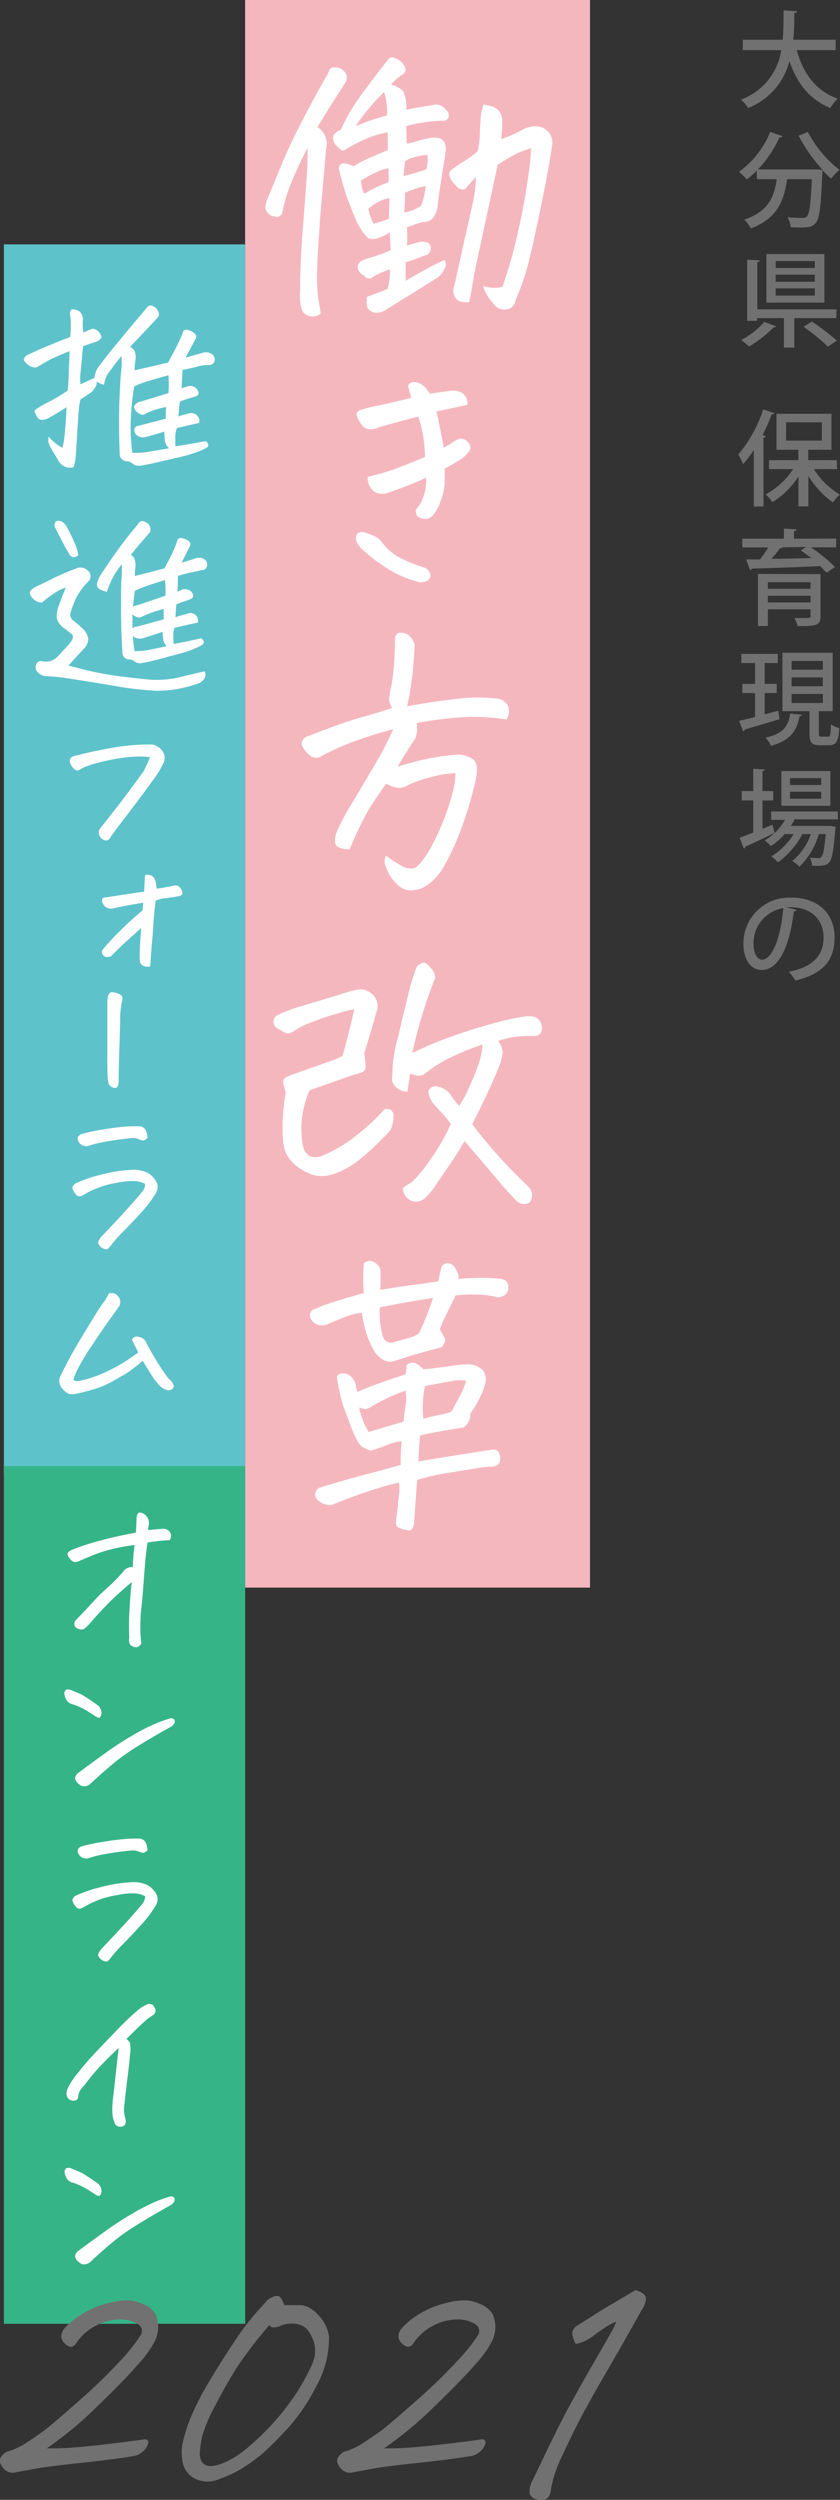
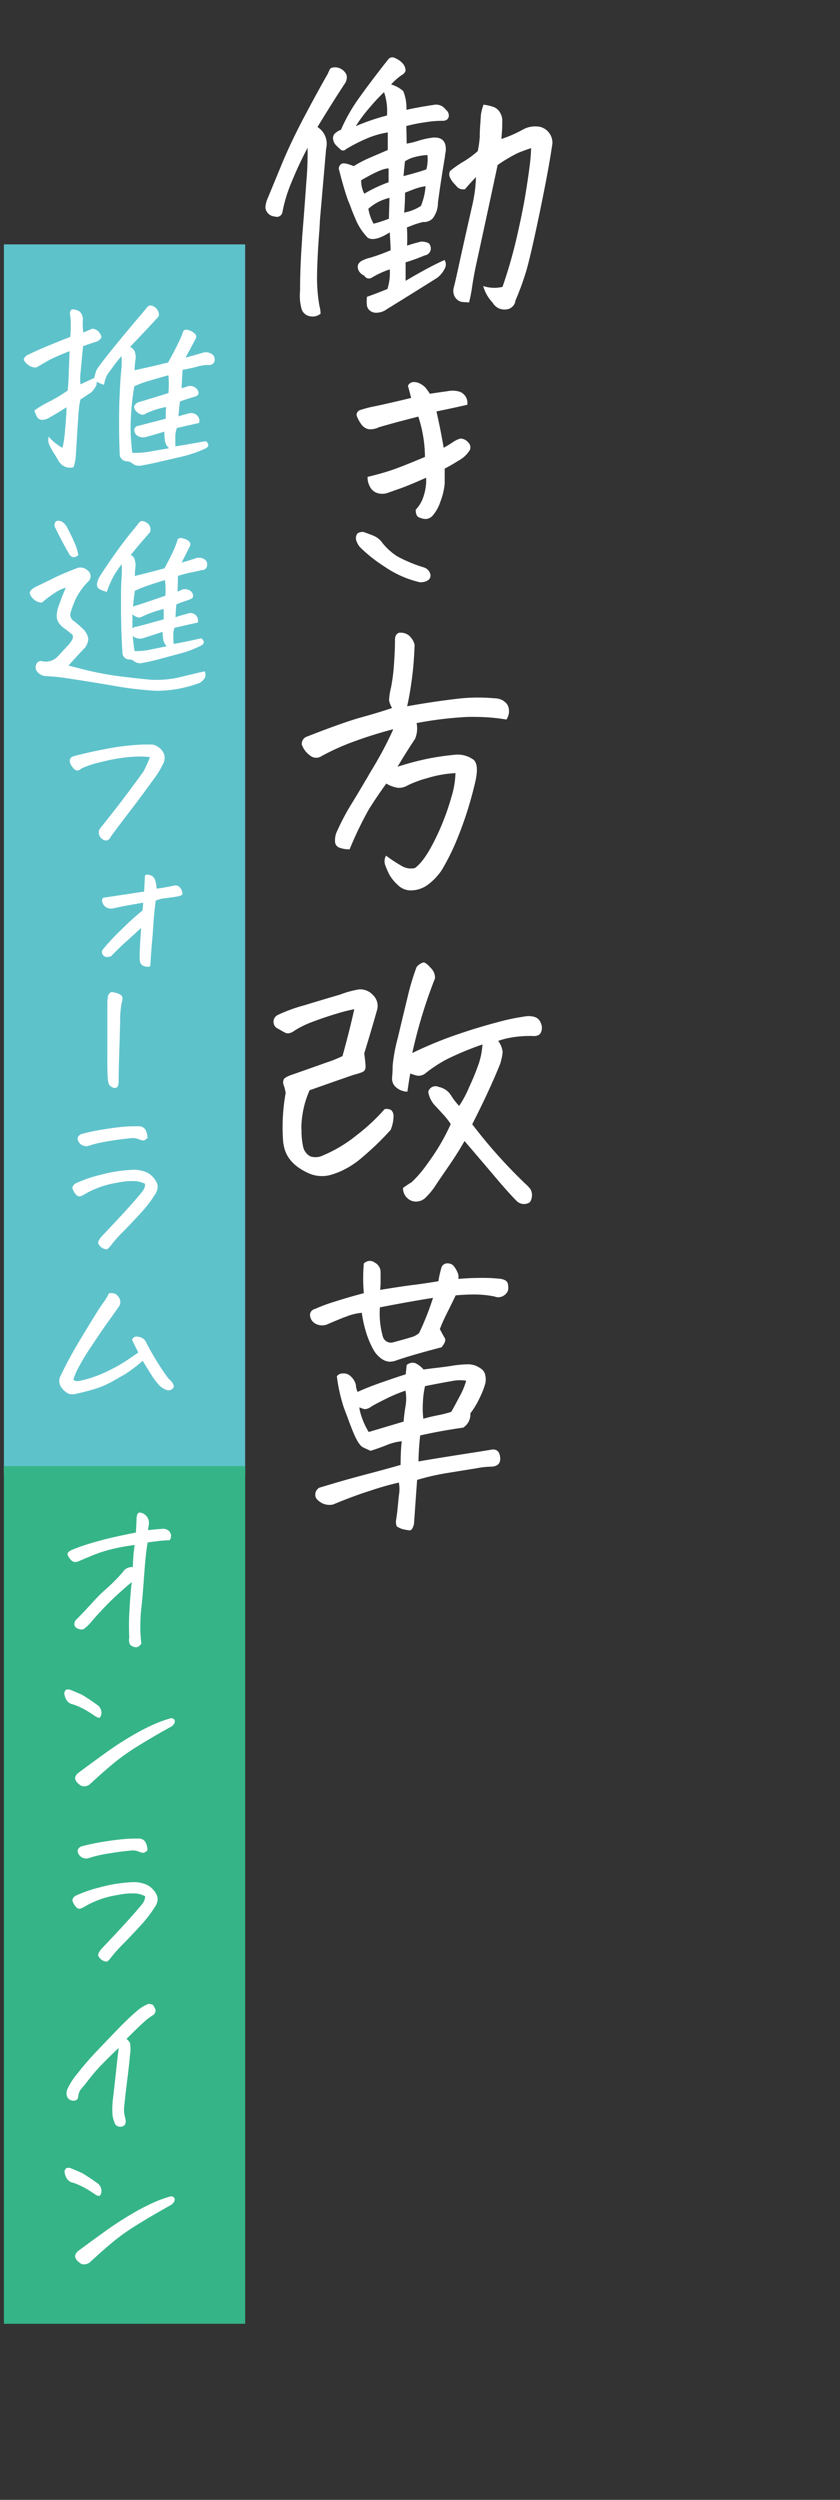
<svg xmlns="http://www.w3.org/2000/svg" viewBox="0 0 161.41 480.07">
  <rect x="0" y="0" width="161.41" height="480.07" fill="#333333" stroke="none" />
  <defs>
    <style>.cls-1{fill:#727171}</style>
  </defs>
  <g id="レイヤー_2" data-name="レイヤー 2">
    <g id="contennts">
-       <path class="cls-1" d="M160.57 9.63h-7.48c1.24 4.44 3.66 7.84 7.86 9.3a8.24 8.24 0 00-1.38 1.82c-4-1.62-6.4-4.72-7.88-9a13.2 13.2 0 01-7.94 9 6.14 6.14 0 00-1.38-1.62 11.93 11.93 0 007.74-9.5h-7.38v-2h7.66c.18-1.92.16-3.86.18-5.64l2.56.16c0 .2-.18.34-.5.38 0 1.58 0 3.32-.22 5.1h8.16zm-5.34 15.7a22.63 22.63 0 006.08 7.3 9.78 9.78 0 00-1.6 1.68 21.82 21.82 0 01-1.7-1.66v.62c-.26 6.36-.54 8.72-1.24 9.52a2.22 2.22 0 01-1.68.84 10.82 10.82 0 01-1.26.06c-.58 0-1.24 0-1.9-.06a4.34 4.34 0 00-.62-1.92c1.24.12 2.4.14 2.88.14a1.07 1.07 0 00.86-.28c.48-.5.74-2.42.94-7.16h-4.74c-.56 3.74-1.62 7.48-7 9.46a6.51 6.51 0 00-1.22-1.7c4.7-1.56 5.78-4.52 6.22-7.76h-3.82v-1.64a18.62 18.62 0 01-1.92 1.68A14.56 14.56 0 00142 33a17.69 17.69 0 006-7.66l2.36.8a.51.51 0 01-.56.22 22.68 22.68 0 01-4.16 6.18H157l1.08.1a30.93 30.93 0 01-4.62-6.58zm-6.1 37.34a.48.48 0 01-.5.2 22.44 22.44 0 01-4.7 3.68 13 13 0 00-1.52-1.26 15.1 15.1 0 004.46-3.48zm11.56-1.58h-8.06v5.66h-2v-5.66h-5.16v.52h-1.9V49.87L146 50c0 .18-.16.28-.48.34v9.06h15.22zm-2.28-12.3v9.32h-11.14v-9.32zm-1.84 2.68v-1.34h-7.52v1.34zm0 2.64v-1.36h-7.52v1.36zm0 2.66v-1.4h-7.52v1.4zm2.52 9.8a40.54 40.54 0 00-4.68-3.82l1.6-1a46.12 46.12 0 014.8 3.66zm-14.24 19.86a25.43 25.43 0 01-2.06 2.72 20.33 20.33 0 00-.92-1.88 25.62 25.62 0 004.78-8.66l2.16.74c-.08.16-.24.22-.52.22a36.73 36.73 0 01-1.76 4l.62.18c0 .16-.16.26-.44.3v13.22h-1.86zm16 3.66h-4.46a14.9 14.9 0 005 4.9 7.41 7.41 0 00-1.34 1.5 17.56 17.56 0 01-4.72-5.08v5.84h-1.9v-5.74a16.48 16.48 0 01-5 4.94 8.44 8.44 0 00-1.3-1.5 14.89 14.89 0 005.28-4.86h-4.64v-1.72h5.64v-2h-4.2v-6.9h10.56v6.9h-4.46v2h5.48zm-9.8-9v3.52h6.88v-3.5zm9.62 22.34v1.68h-4.86a29.5 29.5 0 014.64 3.78l-1.64 1.1a14.31 14.31 0 00-1.24-1.28c-4.82.24-9.86.4-13.1.48a.4.4 0 01-.34.3l-.76-2.06h2.68a26 26 0 001.58-2.3h-5v-1.68h8v-1.94l2.42.14c0 .18-.16.28-.48.34v1.46zm-3 6.82v8.1c0 1.72-.76 1.92-4.42 1.88a6.56 6.56 0 00-.58-1.54h1.6c1.38 0 1.48 0 1.48-.4v-1.28h-8.2v3.2h-1.9v-10zm-1.92 1.56h-8.2v1.26h8.2zm-8.2 3.88h8.2v-1.28h-8.2zm2.7-10.58h.12c-.08.14-.24.2-.5.2-.44.6-1 1.34-1.66 2 2.36 0 5-.08 7.66-.14-.66-.54-1.34-1-2-1.48l1.06-.66zm-3.32 32.08c.86-.24 1.76-.46 2.62-.7l.24 1.62c-2.46.74-5 1.48-6.7 2a.38.38 0 01-.3.32l-.76-2c.84-.18 1.9-.44 3.06-.74v-4.6h-2.44v-1.76h2.44v-4h-2.64v-1.76h7v1.76h-2.52v4h2.32v1.76h-2.32zm7.14.08c0 .14-.18.26-.44.28-.5 2.52-1.42 4.54-5.48 5.68a5.39 5.39 0 00-1.06-1.56c3.62-.84 4.42-2.36 4.74-4.64zm3.28 3.58c0 .56.08.62.5.62h1.26c.42 0 .5-.3.56-2.36a5 5 0 001.6.7c-.16 2.62-.62 3.3-1.94 3.3h-1.78c-1.64 0-2-.54-2-2.24v-4.3h-5.2v-11.22H160v11.22h-2.66zm-5.24-13.92v1.68h6v-1.68zm0 3.16v1.7h6v-1.7zm0 3.18V135h6v-1.74zm8.89 24.08h-8.3a13.76 13.76 0 01-.74 1.26h7.62l1 .16a4.33 4.33 0 01-.08.5c-.32 4.16-.64 5.78-1.18 6.36s-1.14.68-3.28.62a3.77 3.77 0 00-.42-1.54c.7.06 1.32.08 1.6.08a.66.66 0 00.6-.22c.34-.34.6-1.52.84-4.4h-1.32a14.22 14.22 0 01-3.74 6.28 5.66 5.66 0 00-1.36-1.1 11.59 11.59 0 003.56-5.18h-1.62a16 16 0 01-4.7 5.44 6.37 6.37 0 00-1.28-1.14 13 13 0 004.3-4.3h-1.72a12.43 12.43 0 01-2.64 2.32 10.59 10.59 0 00-1.2-1.1 9 9 0 001.88-1.44c-2 1-4.2 2-5.62 2.66a.38.38 0 01-.26.36l-.82-2.08c.72-.26 1.62-.62 2.62-1v-6.18h-2.22v-1.8h2.22v-4.28l2.24.14c0 .16-.14.26-.46.3v3.84h2.06v1.8h-2.06v5.46l1.94-.82c0 .08 0 .16.38 1.64a11.49 11.49 0 002-2.54h-2.66v-1.62H161zm-1.44-9.28v6.68h-9.42v-6.68zm-1.76 2.68v-1.32h-6v1.32zm0 2.64v-1.34h-6v1.34zm-4.73 21.34a.54.54 0 01-.54.32c-.78 6.56-2.82 11.22-6.18 11.22-1.94 0-3.5-1.78-3.5-5.06a8.81 8.81 0 019.08-8.84c5.74 0 8.44 3.5 8.44 7.62 0 4.74-2.58 7.1-7.52 8.32a13.17 13.17 0 00-1.26-1.7c4.58-.9 6.66-3.1 6.66-6.56 0-3.26-2.16-5.82-6.34-5.82h-.82zm-2.56-.34a6.83 6.83 0 00-5.72 6.76c0 1.9.7 3.14 1.62 3.14 2.16 0 3.68-4.82 4.1-9.9z" />
-       <path fill="#f5b7be" d="M47.1 0h66.27v304.88H47.1z" />
+       <path fill="#f5b7be" d="M47.1 0v304.88H47.1z" />
      <path fill="#5ec2cb" d="M.75 46.93h46.36V283.1H.75z" />
      <path fill="#35b488" d="M.75 281.54h46.36v164.72H.75z" />
      <path d="M61.6 60.25a2.44 2.44 0 01-2.22.44 2 2 0 01-1.49-1.61 9.42 9.42 0 01-.23-3.21q0-4.65.39-9.86v-.34c.3-3.62.56-7.17.81-10.66a61.8 61.8 0 00.24-6.62 73.66 73.66 0 00-3.18 6.84 27.59 27.59 0 00-1.64 5.46 1.09 1.09 0 01-1.49.88A1.9 1.9 0 0151 39.86a4.91 4.91 0 01.44-1.78l2.72-6.59q1.77-4.27 4.38-9.2T63 14.15a8.64 8.64 0 01.39-.86c.11-.21.4-.33.88-.36a2.43 2.43 0 012.33 1.49 2.15 2.15 0 01-.22 1.44Q63.93 19.58 61 24.4a3.76 3.76 0 011.67 4.1l-1.18 13.57-.11 2c-.26 3.28-.41 6.11-.45 8.47a30.92 30.92 0 00.45 6.21 5.79 5.79 0 01.22 1.5zm16.62-13.08c.89-.3 1.79-.55 2.72-.78a3.87 3.87 0 011.1.17.9.9 0 01.67.72 1.35 1.35 0 01-1.11 1.77 35.89 35.89 0 01-3.66 1.33v3.55q4.48-2.66 7.48-4a1.61 1.61 0 010 1.72 4.94 4.94 0 01-1.44 1.72q-4.77 3-9.64 6a3.32 3.32 0 01-1.78.67 1.9 1.9 0 01-1.44-.36 1.54 1.54 0 01-.63-1.22 6.45 6.45 0 01.03-1.46c1.36-.48 2.68-1 3.93-1.5a10.43 10.43 0 00.45-3.77 16.93 16.93 0 00-3.49 1.61 1 1 0 01-1.41-.41 2.11 2.11 0 01-1-.83 1.55 1.55 0 01-.2-1.27 1.72 1.72 0 01.67-.72 7.12 7.12 0 011.74-.64 37.15 37.15 0 003.85-1.41c0-.82-.09-2-.16-3.44-1.93 1.22-3.33 1.57-4.22 1.05a11.49 11.49 0 01-2.1-3c-.3-.67-.61-1.41-.94-2.22-.22-.63-.48-1.31-.78-2q-.89-2.55-1.77-6.1a1.16 1.16 0 01.53-.88c.31-.22 1.09-.08 2.35.44a22.36 22.36 0 013.19-1.66l3.35-1.44v-3.38A17.06 17.06 0 0070 26.81a30.72 30.72 0 00-3.54 1.85.71.71 0 01-1.08 0c-.35-.31-.65-.6-.89-.86a2 2 0 01-.47-1 1.27 1.27 0 01.25-1.08 3.41 3.41 0 011.25-.8 33 33 0 013.63-6.32q2.3-3.21 5.45-7.2a1 1 0 01.78-.39 1.58 1.58 0 01.78.27 3.61 3.61 0 011.21.89 2.09 2.09 0 01.56 1.44 1.52 1.52 0 01-.78.83 12.06 12.06 0 00-2 1.78 6 6 0 012.33 1.27 8.31 8.31 0 01.61 3.6c1.7-.37 3.43-.68 5.21-.94a2.26 2.26 0 012.38.94 1.34 1.34 0 01.55 1.28c-.07.48-.42.75-1 .83a19.54 19.54 0 00-3.46.27 31.49 31.49 0 00-3.69.73c0 .85.06 2 .06 3.38a14.35 14.35 0 002.35-.58 16 16 0 012.72-.58c1.77-.11 2.58.76 2.44 2.61-.08.4-.13.79-.17 1.16q-.84 5-1.33 8.75a5 5 0 01-1 3 2.33 2.33 0 01-1.86.69 17.41 17.41 0 00-1.82.55l-1.28.5a29.16 29.16 0 01.03 3.49zm-9.86-22.94a41.9 41.9 0 016-2.05 11.34 11.34 0 00-.56-4.49 35.7 35.7 0 00-2.8 3 28.44 28.44 0 00-2.64 3.54zM70 37.2a26.8 26.8 0 014.67-2.2v-2.66c-1 0-2.72.8-5.26 2.27A5.16 5.16 0 0070 37.2zm.78 2.88a9.07 9.07 0 001 2.88 23.35 23.35 0 002.95-.96l.11-4a9.2 9.2 0 00-4.04 2.08zm11.13-7.54l.11-.39a7.81 7.81 0 00.11-2.38 11.39 11.39 0 00-2.43.39 5.68 5.68 0 00-1.89.83c-.11 1.07-.2 2-.27 2.83 1-.26 2-.54 3-.83zm-.16 3.22a10.68 10.68 0 00-2.22.58l-1.7.66c0 1.59-.09 2.86-.16 3.82a8.68 8.68 0 003.21-1.27 12.09 12.09 0 00.89-3.79zm14.81 19.33a91.39 91.39 0 002.69-9.31c.75-3.25 1.33-6.06 1.72-8.45s.66-4.26.83-5.65a30.46 30.46 0 00.25-3.24c-1.19.41-2.07.73-2.66 1a29.69 29.69 0 00-3.77 2.25q-1.11 5.25-3.94 18.28Q91 53 90.63 55.7c-.15.85-.31 1.65-.5 2.38L88.91 58a1.82 1.82 0 01-1.08-.47 2.06 2.06 0 01-.63-1 2.51 2.51 0 010-1.33c.13-.46.44-1.79.92-4s.94-4.27 1.38-6.23.87-3.85 1.28-5.68a26.92 26.92 0 00.68-5.29c-.81.85-1.51 1.63-2.1 2.33a1.71 1.71 0 01-1.42-.33l-.8-.88a4.56 4.56 0 01-.66-1 1.42 1.42 0 010-1.28 19.8 19.8 0 012.61-1.82 18 18 0 002.71-2 18.82 18.82 0 00.39-2.77v-.39c0-.85.11-2.12.22-3.82a10 10 0 01.5-1.94 9.36 9.36 0 011.77.39 2.38 2.38 0 011.39 1.11 3 3 0 01.44 1.77v.39c0 1-.09 1.94-.17 2.93a23.66 23.66 0 004.16-1.82 4.88 4.88 0 013.32-.5 3.16 3.16 0 012.33 3.16q-.66 4.65-2.35 12.82t-2.61 11.45a52.12 52.12 0 01-2.14 5.9 1.91 1.91 0 01-1.71 1.71 2.58 2.58 0 01-2.66-1.27 7.56 7.56 0 01-1.83-3.21 6.8 6.8 0 003.71.16zM80.6 111.8a19.93 19.93 0 01-6.73-3 28.22 28.22 0 01-4.68-3.71 3.68 3.68 0 01-.75-1.36 1.59 1.59 0 01.11-1.08c.17-.33.58-.5 1.25-.5.55.18 1.15.41 1.8.66a4.19 4.19 0 011.58 1.06 11.52 11.52 0 003.21 3 27.78 27.78 0 005 2.08 1.83 1.83 0 011.27 1.22 1.06 1.06 0 01-.44 1.27 2.5 2.5 0 01-1.62.36zm1.28-20.06c-2.07.93-3.67 1.59-4.8 2l-2.35.83a3.3 3.3 0 01-1.94.19 2.39 2.39 0 01-1.58-1.08 3.72 3.72 0 01-.58-2.1c1.74-.41 3.26-.84 4.57-1.28s3.46-1.29 6.46-2.55A25.44 25.44 0 0080.38 80l-2.77.72q-1.94.5-4.82 1.33a3.64 3.64 0 01-1.91.38 2.2 2.2 0 01-1.36-.83 6.38 6.38 0 01-1-1.83 1 1 0 01.61-1 22.26 22.26 0 013-.77q2.49-.52 6.87-1.58c-.15-.63-.36-1.4-.61-2.33a1.19 1.19 0 011.11-.72 3.38 3.38 0 01.6.06 3.67 3.67 0 011.64 1 11.12 11.12 0 01.86 1.19c1.18-.18 2.31-.35 3.38-.49a4.62 4.62 0 012.38.11 2.29 2.29 0 011.16 1 2.38 2.38 0 01.28 1.49c-2.14.49-4.12.91-5.93 1.28.26 1.18.45 2.08.58 2.69s.4 2 .81 4.29q1-.56 1.77-1.08a4.68 4.68 0 011.44-.69A2 2 0 0190 85a1.25 1.25 0 01.27 1.44 5.69 5.69 0 01-2.13 2c-1 .63-1.91 1.15-2.69 1.55v2.86a12.4 12.4 0 01-.81 3.43A7.74 7.74 0 0183.15 99a1.86 1.86 0 01-1.41.67 3.62 3.62 0 01-1.28-.34c-.38-.18-.58-.66-.58-1.44a6.53 6.53 0 001.58-2.82 9.49 9.49 0 00.42-3.33zm-1.83 47.12a5.24 5.24 0 01-.28 3q-1.5 2.28-2.55 4l-.83 1.39a53.4 53.4 0 016.35-1.66c1.64-.3 3.27-.52 4.9-.67a5.18 5.18 0 013.38 1c.66.61.79 1.9.39 3.85a70.76 70.76 0 01-3.49 11.17 44 44 0 01-3 6.09 11.11 11.11 0 01-3 3.08 5.63 5.63 0 01-2.83.88 3.53 3.53 0 01-2.66-1.05 8 8 0 01-1.59-1.94 15.4 15.4 0 01-.78-1.77 2.16 2.16 0 01.12-1.91 27.18 27.18 0 002.9 1.91 3.42 3.42 0 002.64.47c1.25-.88 2.58-2.8 4-5.73a46.53 46.53 0 003-7.84 17.08 17.08 0 00.8-4.66 22 22 0 00-5.38.95 21.48 21.48 0 00-3.76 1.38 3.39 3.39 0 01-1.86.5 6.14 6.14 0 01-2.3-.83q-2.1 2.94-3.41 5.07a70 70 0 00-3.63 7.56 5.32 5.32 0 01-2-.33 1.25 1.25 0 01-.8-1.19 4.34 4.34 0 01.2-1.53 46 46 0 012.71-5.26q1.38-2.22 3-5a10.68 10.68 0 00.61-1.05q2.1-3.43 3.32-5.87c.81-1.63 1.26-2.57 1.33-2.83a83 83 0 00-8.14 2.58 45.25 45.25 0 00-5.6 2.57 1.84 1.84 0 01-2.3-.16A4.29 4.29 0 0158 143a1.45 1.45 0 011-1.55q6.93-2.72 10.42-3.69c2.32-.64 4.3-1.24 5.92-1.8a4.19 4.19 0 01-.58-1.49 12.34 12.34 0 01.36-2.36 34.68 34.68 0 00.58-4.46c.13-1.74.2-3.34.2-4.82 0-.74.31-1.18.83-1.33h.39a2.64 2.64 0 011.33.44 3.42 3.42 0 011.22 1.89c-.08 2.32-.25 4.52-.53 6.59s-.58 3.81-.91 5.21q5-.89 9.25-1.39a34.23 34.23 0 017.52-.14 3.36 3.36 0 011.78.5v.05a2 2 0 011 1.53 2.86 2.86 0 01-.47 2 35.44 35.44 0 00-5.77-.5 25.67 25.67 0 00-2.77.06 70.91 70.91 0 00-8.72 1.12zm-11.97 67.51c-2 .67-4.86 1.69-8.59 3a18.63 18.63 0 00-1.55 6.32 8 8 0 000 1.38 13.71 13.71 0 00.28 3 2.76 2.76 0 001.41 2 3.23 3.23 0 002.47-.2 26.3 26.3 0 006.37-3.82A37.19 37.19 0 0073.9 213a1.83 1.83 0 011.25.17 1.53 1.53 0 01.47 1.22 7.05 7.05 0 01-.56 2.6 55.75 55.75 0 01-5.59 5.38 16.2 16.2 0 01-2.89 2 13.89 13.89 0 01-3.32 1.33 6.44 6.44 0 01-3.55-.22q-4.43-1.83-5.15-5.32a8.26 8.26 0 01-.16-1 37 37 0 01.49-9.25 6.87 6.87 0 00-.36-1.47 1.47 1.47 0 010-1.17q.26-.47 1.92-1l6.42-2.27a22.54 22.54 0 002.94-1.19q1.27-4.54 2.27-9a29.21 29.21 0 00-3.21.8c-1.59.47-3.16 1-4.71 1.58a18.42 18.42 0 00-3.55 1.72 2.42 2.42 0 01-.83.44 1.14 1.14 0 01-.91 0 7.45 7.45 0 01-.83-.45l-.92-.52a1.46 1.46 0 01.33-2.5 30.3 30.3 0 015-1.82c2.44-.74 4.73-1.43 6.87-2.05A18.64 18.64 0 0169 190a3.3 3.3 0 012.66 1.08 2.88 2.88 0 01.83 2.74c-.7 2.51-1.54 5.34-2.5 8.48.12.85.2 1.62.25 2.3s-.16 1.12-.66 1.3a11.08 11.08 0 01-1.5.47zm27.65-6.48a4.49 4.49 0 01.86 2.13 11.33 11.33 0 01-.47 2.25q-2 5-5.38 11.63a97.81 97.81 0 0010.2 11.42 8.12 8.12 0 011 1.05 2.47 2.47 0 01-.11 2.49 2 2 0 01-2.49-.16c-1-1-2.32-2.46-3.85-4.27s-3.61-4.25-6.23-7.31c-.78 1.37-1.68 2.82-2.72 4.35s-2 2.89-2.77 4.07a13 13 0 01-1.88 2.33 2.56 2.56 0 01-1.67.86 2.35 2.35 0 01-1.91-.61 2.5 2.5 0 01-.86-2c.74-.52 1.3-.89 1.67-1.11a22.31 22.31 0 003-3.52 40.64 40.64 0 004.49-7.62 12.07 12.07 0 00-1.42-1.82q-.86-.95-1.71-1.86a5 5 0 01-1.19-2.52 1.44 1.44 0 012-.94 3.63 3.63 0 012.43 1.71 13.17 13.17 0 001.5 1.94 19.76 19.76 0 001.94-3.63 44.26 44.26 0 001.88-4.62 14.66 14.66 0 00.67-3.55 57 57 0 00-6.71 2.77 25.61 25.61 0 00-4.23 2.75 2.06 2.06 0 01-1.75.44 11.06 11.06 0 01-1.19-.39c-.15.82-.33 2-.55 3.49a3.31 3.31 0 01-2.22-.88 2.11 2.11 0 01-.72-1.67v-.16c.07-.74.11-1.5.11-2.27a31.83 31.83 0 011-5.38c.66-2.8 1.29-5.42 1.88-7.84a46.13 46.13 0 011.72-5.73 2.68 2.68 0 011.33-.89c.29 0 .76.35 1.38 1.05a2.64 2.64 0 01.83 2 94.06 94.06 0 00-4.37 14.35 76.67 76.67 0 018.75-3.6c1.52-.51 3-1 4.32-1.38 1.11-.34 2.17-.63 3.16-.89a41.3 41.3 0 015.16-1.11 4.39 4.39 0 011.91 0 1.88 1.88 0 011.41 1.25 2.17 2.17 0 010 1.8c-.26.52-.81.74-1.66.66a21.49 21.49 0 00-3.19.17 16.22 16.22 0 00-3.35.77zm-25.82 48.45a32.92 32.92 0 010-5.7 1.7 1.7 0 011.17-.5 1.73 1.73 0 01.94.33 2.06 2.06 0 011.11 1.86v2c0 .54-.05 1-.08 1.38q4.65-.76 6.76-1c1.4-.18 2.88-.41 4.43-.66a20.36 20.36 0 01.55-2.5 1.17 1.17 0 01.89-.91 1.74 1.74 0 011.33.3 4.31 4.31 0 01.86 1.33 1.93 1.93 0 01.19 1.33c1.3-.11 2.57-.17 3.83-.19s2.55 0 3.88.14a3 3 0 011.16.25 1.07 1.07 0 01.69.94 3.2 3.2 0 010 1.08 1.94 1.94 0 01-.75.94 1.91 1.91 0 01-1.83.22 19.89 19.89 0 00-3.82-.39c-1.22 0-2.44.06-3.66.17-.55 1.15-1.06 2.18-1.52 3.1s-1 2-1.52 3.38c.37.71.68 1.28.94 1.72s0 1-.61 1.77q-3 .78-5.37 1.47c-1.56.46-2.62.81-3.19 1a3.82 3.82 0 01-1.52.3 3.09 3.09 0 01-1.56-.64 5.26 5.26 0 01-1.56-1.86 17.24 17.24 0 01-1.3-3.13 24 24 0 01-.83-3.76 10.49 10.49 0 00-2.52.55c-.87.3-2.28.87-4.24 1.72a2.66 2.66 0 01-2-.11 2 2 0 01-1.19-1.72 1.17 1.17 0 01.94-1.17 30 30 0 013.8-1.41c1.69-.55 3.49-1.07 5.6-1.63zm9.64 44.33c-.22.85-.51 1.25-.86 1.22a9.76 9.76 0 01-1.16-.2 3.62 3.62 0 01-1.3-.58 2.44 2.44 0 01-.11-1.27c.07-.41.14-.94.22-1.61s.17-1.67.3-3a6.65 6.65 0 000-2.52 56.18 56.18 0 00-5.45 1.55q-3.19 1-7.18 2.66a3.19 3.19 0 01-3.27-1.22 1.53 1.53 0 01.61-2l3.35-1c1.39-.41 3.5-1 6.35-1.75s4.82-1.3 5.93-1.63c0-2.14.11-3.66.22-4.54a9.78 9.78 0 00-2.91.74c-1.2.47-2.23.83-3.08 1.09-.44-.19-.93-.41-1.46-.67s-1.14-1.16-1.8-2.71c-.41-1-.8-2-1.17-3.05-.26-.67-.52-1.35-.77-2.05a32 32 0 01-1.28-5.82 1.3 1.3 0 011.16-.55 1.84 1.84 0 011.5.55 3.12 3.12 0 011 1.69 3.15 3.15 0 00.33 1.3q1.94-.89 4.63-1.83t4.62-1.55c0-.29.1-.88.17-1.77a1.71 1.71 0 011.61-.39 4.47 4.47 0 011.63 1.24l1.66-.22c1.66-.19 2.94-.35 3.82-.5A21.51 21.51 0 0190 262a4 4 0 012.33.78 1.93 1.93 0 01.94 1.44 3.58 3.58 0 010 1.38 13.87 13.87 0 01-1 2.64 16.08 16.08 0 01-1.89 3.18 3 3 0 01-1.38 2.74q-4.32.61-8.26 1.5c-.18 1.51-.29 3.18-.33 5q2.45-.45 11-1.78l2.77-.44c1.07-.26 1.7.13 1.89 1.16.22 1.26-.28 1.94-1.5 2.05a16.24 16.24 0 00-2.8.28l-5.62.91a45.88 45.88 0 00-6 1.36q-.21 2.87-.6 8.47zM70.85 275l6.71-2q.1-1.38.36-2.94a8.81 8.81 0 000-3 28.09 28.09 0 00-3.66 1.52c-1.4.69-2.38 1.2-2.94 1.56a2.23 2.23 0 01-1.27.47l-.39-.11-.61-.23.06.5a14.22 14.22 0 001.74 4.23zm12.36-25.76q-4.77.76-10.21 1.82a16.15 16.15 0 00.61 5.76 1.61 1.61 0 002 .94c1.4-.37 2.51-.68 3.33-.94a3.78 3.78 0 001.6-.83 53.33 53.33 0 002.67-6.76zm6.37 15.9a8 8 0 00-2.91.11c-1.31.22-3 .54-5 .94a17.56 17.56 0 00-.41 3.13 18.9 18.9 0 00.08 3.14c.89-.26 1.81-.48 2.77-.67a20.91 20.91 0 002.6-.66c.41-.71.94-1.68 1.58-2.91a13.74 13.74 0 001.29-3.09zM14.12 89.72a2.5 2.5 0 01-1.86-.2 2.89 2.89 0 01-1-1c-.29-.49-.58-1-.87-1.43a15 15 0 01-.86-1.55 2.29 2.29 0 01-.17-1.67A9.65 9.65 0 0012 86a19.22 19.22 0 00.5-3.41c.13-1.27.22-2.57.27-3.92v-.46c-1.19.77-2.3 1.45-3.33 2a2.38 2.38 0 01-1.3.41 1.09 1.09 0 01-1.07-.66 5.2 5.2 0 01-.46-1.14 21.94 21.94 0 013-1.77A29.37 29.37 0 0013 75c.1-.86.16-1.75.19-2.68s.09-2.56.19-4.89c-1.65.65-2.89 1.19-3.72 1.61S8 70 7 70.56a2.16 2.16 0 01-1.35-.33 2.87 2.87 0 01-1.09-1.15 1.38 1.38 0 01.93-1Q7.72 67 9.82 66.17c1.39-.57 2.62-1.06 3.68-1.47a24.56 24.56 0 00.08-3.3c-.05-.49-.1-.88-.14-1.16a.94.94 0 01.37-.82 2.55 2.55 0 011.47.39 2 2 0 01.63 1.71 13.49 13.49 0 00.09 2.33l1.79-.74a2 2 0 011.7 1.67 1.71 1.71 0 01-1.05.87c-.43.12-1.26.39-2.48.83-.26 2.74-.42 4.47-.5 5.18a11.87 11.87 0 000 2.15l2.68-1.24a1.73 1.73 0 01.15-.66 3.17 3.17 0 01.35-1q.86-1.32 3.57-4.63t4.21-5.06c1-1.17 1.62-1.92 1.88-2.25a.8.8 0 01.62-.31 1.89 1.89 0 011.05.5c.56.65.71 1.22.42 1.71Q27.7 63.81 25 66.6a2.43 2.43 0 01.85.79 4.24 4.24 0 01.24 1.27 19.58 19.58 0 00-.24 2.44q3.11-.66 6.44-1.48c.78-1.39 1.36-2.49 1.75-3.29l.19-.39a16.56 16.56 0 00.89-2.06c.11-.49.43-.66 1-.5a2.58 2.58 0 011.48.89.78.78 0 010 .78c-.67 1.26-1.32 2.47-1.94 3.6.23 0 .67-.16 1.3-.33s1.36-.38 2.19-.64a2.11 2.11 0 011.71.43 1.29 1.29 0 01.35 1.28 1 1 0 01-1.09.7 7.87 7.87 0 00-2.21.31c-.73.21-1.67.41-2.83.62-.08 1.45-.14 2.62-.2 3.53a8.82 8.82 0 001.13-.35 1.7 1.7 0 011.9.62 1.1 1.1 0 01.23.8.82.82 0 01-.5.48l-1.5.47c-.34.1-.87.28-1.57.54-.13 1.09-.22 2-.27 2.87a6.56 6.56 0 011-.33l1.1-.29a1.65 1.65 0 011.4.35 1.48 1.48 0 01.47 1.51l-4.27.97a4.38 4.38 0 00-.31 1.73v1.8c2-.31 3.93-.66 5.89-1 .6.57.58 1 0 1.36a23.94 23.94 0 01-4.82 1.65l-4.31 1c-1 .24-2.1.47-3.32.68a2.07 2.07 0 01-1.62-.35 1.77 1.77 0 00-1.09-.47A1.41 1.41 0 0123 87.08q-.2-4.85-.07-9.74c.07-1.83.15-3.41.23-4.73.05-.44.09-.85.11-1.24a14.89 14.89 0 00.08-3Q22 70 21.61 70.58c-.26.37-.55.76-.86 1.16a5.38 5.38 0 00-.75 2.15 7.73 7.73 0 01-1.44-.58 2.83 2.83 0 010 .54 4.7 4.7 0 01-1 1.48l-2.1 1.39-.11.47a24.88 24.88 0 00-.31 2.87c-.11 1.45-.2 3-.3 4.65s-.16 2.79-.23 3.42a8.58 8.58 0 01-.39 1.59zm17.73-9.31v-1.13c0-.42.06-.79.08-1.12a16.2 16.2 0 00-3.88 1.24c-.51.41-1.12.3-1.82-.35a1.64 1.64 0 01-.39-.54.8.8 0 010-.62 1.54 1.54 0 011.09-.74c1.55-.47 3.36-1 5.43-1.67a19.4 19.4 0 000-3.41c-2.09.57-3.51 1-4.25 1.22s-1.5.54-2.3.87a48 48 0 00-.64 5.67 33.18 33.18 0 000 4.48c.09 1.2.17 2.08.25 2.65a16.55 16.55 0 003.88-.33c1.78-.3 2.84-.48 3.18-.56a2.25 2.25 0 01-.78-1.4 14.5 14.5 0 01-.12-1.78c-1.16.36-2.31.7-3.45 1a2 2 0 01-2-.43 1.8 1.8 0 01-.34-1 1 1 0 01.4-.54 1 1 0 01.57-.19zm-18.7 47.41l2.29.58a61.3 61.3 0 007.25 1.44c2.23.28 4.26.51 6.11.68a19.43 19.43 0 006.23-.59c2.3-.55 3.73-.9 4.3-1a1.58 1.58 0 01.06 1.2 2.86 2.86 0 01-1 1 23.59 23.59 0 01-8.28 1.53 62.45 62.45 0 01-7.82-.89c-2.94-.51-6.37-1.06-10.27-1.65-1-.13-2-.22-3.07-.27a2.27 2.27 0 01-1.9-1 1.37 1.37 0 01-.05-1.34.94.94 0 011.19-.51 3.23 3.23 0 001.55-.08 3.08 3.08 0 001.28-.78c.36-.36 1-1.08 2-2.15s1.25-1.82.74-2.23-.85-.68-1-.81a5.07 5.07 0 01-1.31-1.13 2.44 2.44 0 01-.55-1.65 5.49 5.49 0 01.35-1.72 54.522 54.522 0 011.4-3.61 7.6 7.6 0 00-2.27 1.12 19.93 19.93 0 00-2.31 1.75 2 2 0 01-1.18-.31 4 4 0 01-.74-.64 2 2 0 01-.41-.8c-.07-.31.18-.67.78-1.08.88-.47 2.08-1 3.61-1.77s3.07-1.39 4.65-2a1.93 1.93 0 012 .39 1.38 1.38 0 01.11 2.24 12.51 12.51 0 00-2.48 3.57c-.41 1-.67 1.74-.77 2.1a1.47 1.47 0 00.62 1.9 2.79 2.79 0 01.42.35 13.2 13.2 0 011.13 1 3.43 3.43 0 011.16 2 3.08 3.08 0 01-1.08 2.17c-.73.77-1.65 1.77-2.74 2.99zm1.9-21.22c-.67.57-1.24.53-1.7-.11q-1.49-2.56-2.8-5.28a1 1 0 01.24-1.12 1.35 1.35 0 01.42-.08 1.56 1.56 0 01.78.23 2.91 2.91 0 011 1.24 34.43 34.43 0 011.7 3.65 13.3 13.3 0 01.36 1.47zm19.74 1.48c1.25-.36 2.24-.67 3-.93a2 2 0 011.63.35 1.25 1.25 0 01.35 1.24.92.92 0 01-1 .73c-.59.16-1.25.31-2 .45s-1.57.37-2.58.68c0 1.19-.05 2.17-.08 3a6.81 6.81 0 00.94-.39 1.73 1.73 0 011.82.54 1.27 1.27 0 01.23.84.82.82 0 01-.5.48c-.57.21-1 .36-1.34.47s-.78.28-1.38.54c-.08.93-.13 1.74-.15 2.44.62-.2 1.1-.35 1.45-.44s.68-.19 1-.29a1.45 1.45 0 011.82 1.77c-1.34.28-2.83.63-4.46 1a3.38 3.38 0 00-.23 1.53c0 .61 0 1.13.08 1.57 1.76-.31 3.51-.67 5.27-1.09.67.55.67 1 0 1.4a21 21 0 01-4.34 1.61l-3.92 1.05c-.9.24-1.91.47-3 .67a1.86 1.86 0 01-1.56-.27 1.44 1.44 0 00-.93-.38 1.33 1.33 0 01-1.39-1.4q-.27-4.42-.27-8.92v-1.71q0-2.2.12-3.72a17.39 17.39 0 000-2.56c-.83 1.16-1.33 1.91-1.51 2.25s-.4.78-.66 1.34a12.73 12.73 0 00-.66 1.72 5.35 5.35 0 01-1.46-.54 1 1 0 01-.44-1A4.63 4.63 0 0119 111c.49-.85 1.4-2.22 2.71-4.09s2.43-3.36 3.32-4.44 1.46-1.79 1.69-2.1a.72.72 0 01.62-.31 1.94 1.94 0 011.05.47 1.48 1.48 0 01.42 1.7c-1.58 1.79-2.8 3.24-3.68 4.35a1.4 1.4 0 01.68.66 6.09 6.09 0 01.25 1.2c-.08.75-.13 1.47-.16 2.17q2.76-.66 5.7-1.47c.81-1.48 1.37-2.6 1.71-3.36a19.57 19.57 0 00.74-1.88c.08-.49.4-.67 1-.54 1.26.33 1.74.85 1.43 1.55-.57 1.14-1.1 2.18-1.59 3.14zm-3.33 10.86v-1a8.81 8.81 0 010-1 23.28 23.28 0 00-4.08 1.43c-.49.37-1.09.26-1.82-.31a.2.2 0 01-.11-.11v2.75a1 1 0 01.23-.19 1 1 0 01.54-.16c1.48-.35 3.22-.87 5.24-1.41zm-5.9 3.76c.11 1.09.21 1.86.31 2.33a13.36 13.36 0 003.44-.37c1.61-.32 2.52-.51 2.73-.56a2.32 2.32 0 01-.66-1.21c-.08-.59-.13-1.11-.15-1.55-1.45.49-2.69.89-3.73 1.21a2.06 2.06 0 01-1.9-.35l-.08-.16c0 .23.02.45.04.66zm.7-6.44c1.84-.59 3.67-1.21 5.51-1.86a14 14 0 00-.08-3q-2.79.86-3.78 1.23c-.66.24-1.33.52-2 .83-.15 1.06-.27 2.08-.35 3.06a2 2 0 01.7-.26zm2.56 29.13a17.65 17.65 0 00-2-.11 28.84 28.84 0 00-2.92.2 34.19 34.19 0 00-4.58.89 18.5 18.5 0 00-3.58 1.16c-.46.37-.83.51-1.08.42a1.86 1.86 0 01-.81-.74 2 2 0 01-.44-1 .86.86 0 01.19-.65 1.16 1.16 0 01.57-.34q2.52-.69 6.21-1.4a47.54 47.54 0 017.05-.84h1.54a2.18 2.18 0 011.34.42 2.81 2.81 0 011.16 1.3 2.33 2.33 0 010 1.72 17.74 17.74 0 01-2.16 3.51c-1.2 1.68-2.57 3.53-4.1 5.53s-2.83 3.71-3.88 5.14a1.38 1.38 0 01-.58.7.87.87 0 01-1-.11 1.52 1.52 0 01-.71-.93 1.32 1.32 0 01.14-1.1q1-1.23 3.16-4t5.23-7a26.84 26.84 0 001.25-2.77zm.07 39.99c0 .26-.34.34-.87.23a1.29 1.29 0 01-1-.61 2.08 2.08 0 01-.18-1c0-1.49.07-2.73.14-3.7s.11-1.67.11-2.09c-.94.89-1.86 1.74-2.76 2.53s-1.9 1.77-3 2.91a3.52 3.52 0 01-.77.14.91.91 0 01-.8-.45.8.8 0 010-1 41.19 41.19 0 013.47-3.72 53.74 53.74 0 014.14-3.76q.11-.76.15-1.5c-.73.11-1.61.27-2.64.45s-2.14.41-3.33.67a2 2 0 01-1-.16 1.58 1.58 0 01-.82-.91.9.9 0 01.07-1l7.9-1.19c.07-1.4.11-2.35.14-2.84s.41-.47.89-.35a1.37 1.37 0 011 .8 5.06 5.06 0 01.35 1.83c.94-.12 1.88-.28 2.84-.49l.71-.13a1 1 0 01.75.22 1.57 1.57 0 01.56.8q.19.56.09.72c-.07.12-.33.24-.77.35-1.17.19-2.07.32-2.69.39a5.26 5.26 0 00-1.66.45q-.39 3.2-.56 6.44c-.22 2.12-.35 4.12-.46 5.97zm-8 22.75a5.67 5.67 0 01-.19-1c0-.35-.06-1-.07-2s0-3.23 0-6.68v-5.88a6.92 6.92 0 01.14-1.37c.21-.47.47-.69.77-.67a4.16 4.16 0 01.88.18 2.14 2.14 0 01.7.32.74.74 0 01.41.61 2.61 2.61 0 01-.13.86 16.56 16.56 0 00-.31 3.26c0 .42-.05 2.36-.16 5.81s-.15 5.54-.12 6.26c-.05.31-.09.53-.12.65a.87.87 0 01-.34.41 1.1 1.1 0 01-.84-.13 1.31 1.31 0 01-.62-.63zm6.99 19.21a5.68 5.68 0 00-1.67-.51 13.36 13.36 0 00-3.58.28 18.28 18.28 0 00-4.25 1.18 15.28 15.28 0 00-2.22 1.12 4.6 4.6 0 01-.64.3.82.82 0 01-.7-.09 3.06 3.06 0 01-.91-1.47.76.76 0 01.19-.49 1.65 1.65 0 01.41-.39 24.82 24.82 0 014.7-1.63 28.18 28.18 0 016.53-1 6.36 6.36 0 012 .33 3.62 3.62 0 011.67 1.11 3.25 3.25 0 01.68 1 1.85 1.85 0 01.18 1.12 2.85 2.85 0 01-.44 1.12A24.16 24.16 0 0127 233c-1.22 1.33-2.35 2.53-3.39 3.58a24.6 24.6 0 00-2.33 2.63 5.52 5.52 0 01-.6.63c-.14.12-.43.08-.88-.1a2.1 2.1 0 01-.91-.92c-.09-.28.1-.71.56-1.29q3.51-3.69 5.58-6c1.38-1.56 2.2-2.52 2.46-2.9a2.14 2.14 0 00.39-1.29zm.45-8.77l-.56.4c-.12.08-.41.05-.88-.09a3 3 0 00-1.89-.28c-.84.07-1.7.17-2.59.3s-1.81.28-2.74.46a18.09 18.09 0 00-2.74.72 1.71 1.71 0 01-1.26-.23 1.59 1.59 0 01-.74-1.07.74.74 0 01.27-.7 1.17 1.17 0 01.68-.36c1.12-.3 2.39-.57 3.79-.8s2.72-.41 4-.53c.77-.07 1.47-.1 2.1-.1h1.05a1.43 1.43 0 011.18.77 3.31 3.31 0 01.33 1.51zm-1.75 41.17c-.4-.79-.8-1.6-1.2-2.42a.92.92 0 011.23-.59 1.81 1.81 0 011.44 1 49.08 49.08 0 002.48 4.32 32 32 0 001.91 2.77 2.88 2.88 0 01.84 1 .69.69 0 01-.23.95 1.09 1.09 0 01-1.17.1 3.24 3.24 0 01-1.25-.82 14 14 0 01-1-1.21c-.33-.45-1.06-1.62-2.21-3.51a32.14 32.14 0 01-3.28 2.51l-2.58 1.47a17.28 17.28 0 01-3.33 1.42c-1.15.35-2.28.65-3.41.88a3 3 0 01-1.49.1 3.61 3.61 0 01-1.53-1.26 2.13 2.13 0 01-.24-2.07 80.69 80.69 0 014.28-7.82q3-5 3.88-6.22a12.18 12.18 0 001.24-2 4.09 4.09 0 01.46 0 2 2 0 01.77.14 2.33 2.33 0 01.76.86 1.6 1.6 0 010 1.43c-.8 1.14-1.58 2.24-2.34 3.29s-1.76 2.53-3 4.41a42.59 42.59 0 00-2.61 4.31 10.62 10.62 0 00-.9 2.19 1.25 1.25 0 00.95.25 18.67 18.67 0 002-.48 24.92 24.92 0 003.83-1.52 29.82 29.82 0 003.86-2.22zm-1.27 44.08q-2.83 2.39-4.5 4.09t-3 3.23a9.27 9.27 0 01-1.75 1.73 1.54 1.54 0 01-1-.07 1.1 1.1 0 01-.75-.68 1.18 1.18 0 01.37-1.11c1-1 2-2.08 3-3.16a29.59 29.59 0 012.81-2.8 34.1 34.1 0 003.1-3.13 1.85 1.85 0 01.76-.73 2.16 2.16 0 011.18-.25c0-.91.08-1.61.1-2.1s.11-1.21.25-2.14a38.63 38.63 0 00-4.2.75 26.74 26.74 0 00-3.86 1.23c-1.23.5-2.1.87-2.61 1.1a1.89 1.89 0 01-1 .18 1.67 1.67 0 01-.75-.6 2.13 2.13 0 01-.48-.87c-.05-.26.2-.53.74-.81a37.05 37.05 0 013.81-1.34c1.48-.44 2.94-.83 4.38-1.15s2.84-.62 4.2-.88c.07-1 .11-1.91.14-2.84.07-.68.27-1 .59-1a1.72 1.72 0 011 .39 2 2 0 01.74 2c-.05.37-.1.71-.14 1 .89-.12 1.78-.2 2.66-.25a1.55 1.55 0 011.48.53 1.32 1.32 0 010 1.65c-.61 0-1.07.05-1.4.07s-1.26.14-2.81.35c-.12.7-.22 1.43-.31 2.17s-.21 2.09-.35 4-.27 3.54-.39 4.87S27 309.86 27 311a26.41 26.41 0 000 2.86c.06.77.11 1.36.16 1.78-.4.57-.82.79-1.26.67a1.72 1.72 0 01-.92-.49 2 2 0 01-.14-1.3 48.41 48.41 0 01.06-5.63c.1-1.95.25-3.64.41-5.07zm-11.89 20.65c1.05.42 1.83.77 2.35 1a35.56 35.56 0 013.16 2.13 1.87 1.87 0 01.54 1.63c-.13.48-.29.7-.49.65a2.38 2.38 0 01-.61-.25c-1-.7-1.84-1.2-2.42-1.51a15 15 0 00-1.87-.8 1.81 1.81 0 01-1.38-1 3 3 0 01-.35-1.12 1.06 1.06 0 01.23-.58c.07-.12.23-.18.49-.18a2.21 2.21 0 01.35.03zm19.51 7.09c-2.53 1.4-4.76 2.71-6.69 3.91a42.26 42.26 0 00-4.87 3.53c-1.33 1.12-2.63 2.28-3.92 3.48a1.88 1.88 0 01-1.14.56 1.39 1.39 0 01-1.14-.42 1.78 1.78 0 01-.61-.71.89.89 0 010-.89 2.12 2.12 0 01.65-.68c1.64-1.22 3.33-2.45 5.07-3.71s3.47-2.37 5.16-3.35a39.83 39.83 0 014.45-2.28 24.35 24.35 0 012.83-1 .7.7 0 01.72.18.63.63 0 01.09.7 1.83 1.83 0 01-.6.68zm-5.05 32.58a5.14 5.14 0 00-1.67-.51 12.94 12.94 0 00-3.58.28 17.8 17.8 0 00-4.25 1.18 15.28 15.28 0 00-2.22 1.12 4.6 4.6 0 01-.64.3.82.82 0 01-.7-.09 3.06 3.06 0 01-.91-1.47.8.8 0 01.19-.5 1.8 1.8 0 01.41-.38 24.82 24.82 0 014.7-1.63 28.18 28.18 0 016.53-1 6.36 6.36 0 012 .33 3.68 3.68 0 011.67 1.1 3.42 3.42 0 01.68 1 1.85 1.85 0 01.18 1.12 2.91 2.91 0 01-.44 1.12 24.66 24.66 0 01-2.83 3.68q-1.83 2-3.39 3.58a24.6 24.6 0 00-2.33 2.63 6.55 6.55 0 01-.6.63c-.14.12-.43.08-.88-.1a2.15 2.15 0 01-.91-.92c-.09-.28.1-.71.56-1.3 2.34-2.45 4.2-4.46 5.58-6s2.2-2.52 2.46-2.9a2.14 2.14 0 00.39-1.27zm.45-8.77l-.56.4c-.12.08-.41.05-.88-.09a3 3 0 00-1.89-.28c-.84.07-1.7.17-2.59.3s-1.81.28-2.74.45a20.8 20.8 0 00-2.74.72 1.66 1.66 0 01-1.26-.22 1.61 1.61 0 01-.74-1.07.76.76 0 01.27-.71 1.21 1.21 0 01.68-.35c1.12-.3 2.39-.57 3.79-.8s2.72-.41 4-.53c.77-.07 1.47-.11 2.1-.11h1.05a1.43 1.43 0 011.18.77 3.31 3.31 0 01.33 1.52zm.18 29.45c.54.05.85.15.95.3s.21.38.36.67.07.66-.26 1.1a11.66 11.66 0 00-1.79 1.32q-1.12 1-3.47 3.35a2.13 2.13 0 01.68.79 6.85 6.85 0 010 2.25c-.1 1.25-.28 2.83-.52 4.75s-.43 3.52-.55 4.79a5.92 5.92 0 00.18 2.72c.18.75 0 1.23-.46 1.46a1.28 1.28 0 01-1.47-.34 6.57 6.57 0 01-.53-1.72 15.64 15.64 0 01.11-3.47q.53-4.69.75-6.77c.15-1.38.26-2.3.33-2.74a83.598 83.598 0 00-3.35 3.28 35 35 0 00-2.37 2.74c-.65.85-1.11 1.42-1.37 1.7a2.54 2.54 0 00-.43.6 4.1 4.1 0 00-.27.91c0 .61-.31.91-.95.91a1.32 1.32 0 01-1.15-.7 2 2 0 010-1.49 13.06 13.06 0 011.93-3q1.64-2.12 3.71-4.3t4.17-4.35c1.41-1.44 2.55-2.53 3.44-3.28a8.17 8.17 0 012.33-1.48zm-15.09 31.49c1.05.43 1.83.77 2.35 1a37 37 0 013.16 2.12 1.87 1.87 0 01.54 1.63c-.13.48-.29.7-.49.65a2 2 0 01-.61-.24A26.18 26.18 0 0016 420a16.71 16.71 0 00-1.87-.81 1.79 1.79 0 01-1.38-1 3 3 0 01-.35-1.13 1.09 1.09 0 01.23-.58c.07-.11.23-.17.49-.17zm19.51 7.09c-2.53 1.41-4.76 2.71-6.69 3.92a40 40 0 00-4.87 3.49c-1.33 1.12-2.63 2.28-3.92 3.47a1.78 1.78 0 01-1.14.56 1.33 1.33 0 01-1.14-.42 1.75 1.75 0 01-.61-.7.89.89 0 010-.89 2.06 2.06 0 01.65-.69q2.46-1.83 5.07-3.7t5.16-3.35a42 42 0 014.42-2.27 23.86 23.86 0 012.83-1 .72.72 0 01.72.17.64.64 0 01.09.71 1.8 1.8 0 01-.57.7z" fill="#fff" />
-       <path class="cls-1" d="M9 470.17a52.21 52.21 0 005.56-.19c2-.16 4.48-.42 7.34-.77s4.86-.61 6-.79c.55.11.72.45.51 1a3.18 3.18 0 01-1.09 1.48 3.34 3.34 0 01-1.42.72q-3.41.6-9.84 1.29c-4.3.46-7.22.82-8.78 1.1s-3.11.55-4.66.85a2.1 2.1 0 01-1.12-.2 2.57 2.57 0 01-.84-.65 4 4 0 01-.56-.88 1.55 1.55 0 010-1.13 3.36 3.36 0 011.16-1.15A13.49 13.49 0 005 469.16c1.2-.79 2.28-1.53 3.25-2.23s3.19-2.57 6.64-5.63a104 104 0 008.28-8 33.08 33.08 0 003.83-4.82 1.48 1.48 0 00-.54-2.17 6.1 6.1 0 00-3.4-.88 10 10 0 00-4.52 1.13 10.32 10.32 0 00-4 3.57c-.38.44-.74.62-1.06.54a2.42 2.42 0 01-1.08-.67 2 2 0 01-.64-1.27 2.59 2.59 0 01.72-1.7 14.68 14.68 0 013.1-2.53 18 18 0 015.89-2.36 12.17 12.17 0 012.85-.38 6.57 6.57 0 012.89.6 5 5 0 012.68 2.06 6.52 6.52 0 01.5 2.28 6.59 6.59 0 01-.55 2.72 19.4 19.4 0 01-3.19 4.5c-1.72 2-4.33 4.7-7.86 8.1A71.56 71.56 0 019 470.17zM42.32 476a5.67 5.67 0 01-4.87 0 4.47 4.47 0 01-2.42-3.7 8.22 8.22 0 01.12-3.38 29.82 29.82 0 011.55-4.78 51.83 51.83 0 013.56-6.89q2.45-4.12 4.86-7.69a51.73 51.73 0 013.72-5c.87-1 1.72-1.91 2.53-2.83a3.4 3.4 0 011.78-.82h.33c.42.18.79.77 1.12 1.76h3.41a5.48 5.48 0 013 1.76 7.36 7.36 0 012.21 4.31 19 19 0 01-2.5 9.62A37.6 37.6 0 0155.6 466c-1.65 1.77-2.73 2.9-3.24 3.37a29.73 29.73 0 01-6.36 4.95 19.77 19.77 0 01-3.68 1.68zm11.23-29.21c-.92.29-1.52.2-1.78-.28a83.5 83.5 0 00-6 7.74c-1.4 2.17-2.85 4.69-4.34 7.59a29.75 29.75 0 00-2.58 6 25 25 0 00-.47 3.35c.11 2.24 1.45 2.89 4 2a14.81 14.81 0 002.81-1.37 20.17 20.17 0 002.81-2.14A47.94 47.94 0 0057.32 459c2-3.33 3-5.49 3.14-6.48a7.19 7.19 0 000-2.23 7.46 7.46 0 00-1-2.33 3.4 3.4 0 00-2.51-1.68 5.91 5.91 0 00-3.4.5zm20.26 23.38a52 52 0 005.55-.19q3.06-.24 7.34-.77c2.86-.34 4.86-.61 6-.79.55.11.72.45.52 1a3.2 3.2 0 01-1.1 1.48 3.37 3.37 0 01-1.41.72q-3.41.6-9.85 1.29c-4.29.46-7.22.82-8.78 1.1s-3.11.55-4.65.85a2.07 2.07 0 01-1.12-.2 2.5 2.5 0 01-.85-.65 4 4 0 01-.56-.88 1.55 1.55 0 010-1.13 3.39 3.39 0 011.17-1.15 13.43 13.43 0 003.76-1.73c1.2-.79 2.28-1.53 3.26-2.23s3.18-2.57 6.63-5.63a100.64 100.64 0 008.28-8 33.41 33.41 0 003.82-4.78 1.5 1.5 0 00-.54-2.17 6.13 6.13 0 00-3.41-.88 10 10 0 00-4.52 1.13 10.23 10.23 0 00-4 3.57c-.39.44-.74.62-1.07.54a2.39 2.39 0 01-1.08-.67 1.93 1.93 0 01-.64-1.27 2.5 2.5 0 01.72-1.7 14.3 14.3 0 013.09-2.53 18 18 0 015.9-2.36 12 12 0 012.85-.38 6.56 6.56 0 012.88.6 4.93 4.93 0 012.68 2.06 6.76 6.76 0 01.51 2.28 6.62 6.62 0 01-.56 2.72 19.27 19.27 0 01-3.18 4.5q-2.58 3-7.86 8.1a72.17 72.17 0 01-9.78 8.15zm44.59-24.33a11.58 11.58 0 00-2.21 1.18c-.73.5-1.47 1-2.22 1.6a8.77 8.77 0 01-2.46 1.29 4.93 4.93 0 01-.79.19c-.17 0-.38-.4-.62-1.27a1.83 1.83 0 01.46-2c1.92-1.21 3.36-2.11 4.3-2.72s3.36-2 7.23-4.31a4.38 4.38 0 011.43.63 1.27 1.27 0 01.54 1.43 4.56 4.56 0 01-.81 1.84q-3.84 6.87-6.59 11.59t-4.66 8.27q-1.89 3.54-3.86 7.82a24.89 24.89 0 00-2.26 6.54 3.13 3.13 0 01-.28 1.23 1.63 1.63 0 01-1.06.91 3.89 3.89 0 01-2-.3 1.75 1.75 0 01-.76-.85 4.1 4.1 0 01.27-2q.72-1.47 3.31-6.86t4.82-9.39c1.48-2.68 2.9-5.18 4.26-7.53s2.36-4.08 3-5.22a10.23 10.23 0 00.96-2.07z" />
    </g>
  </g>
</svg>